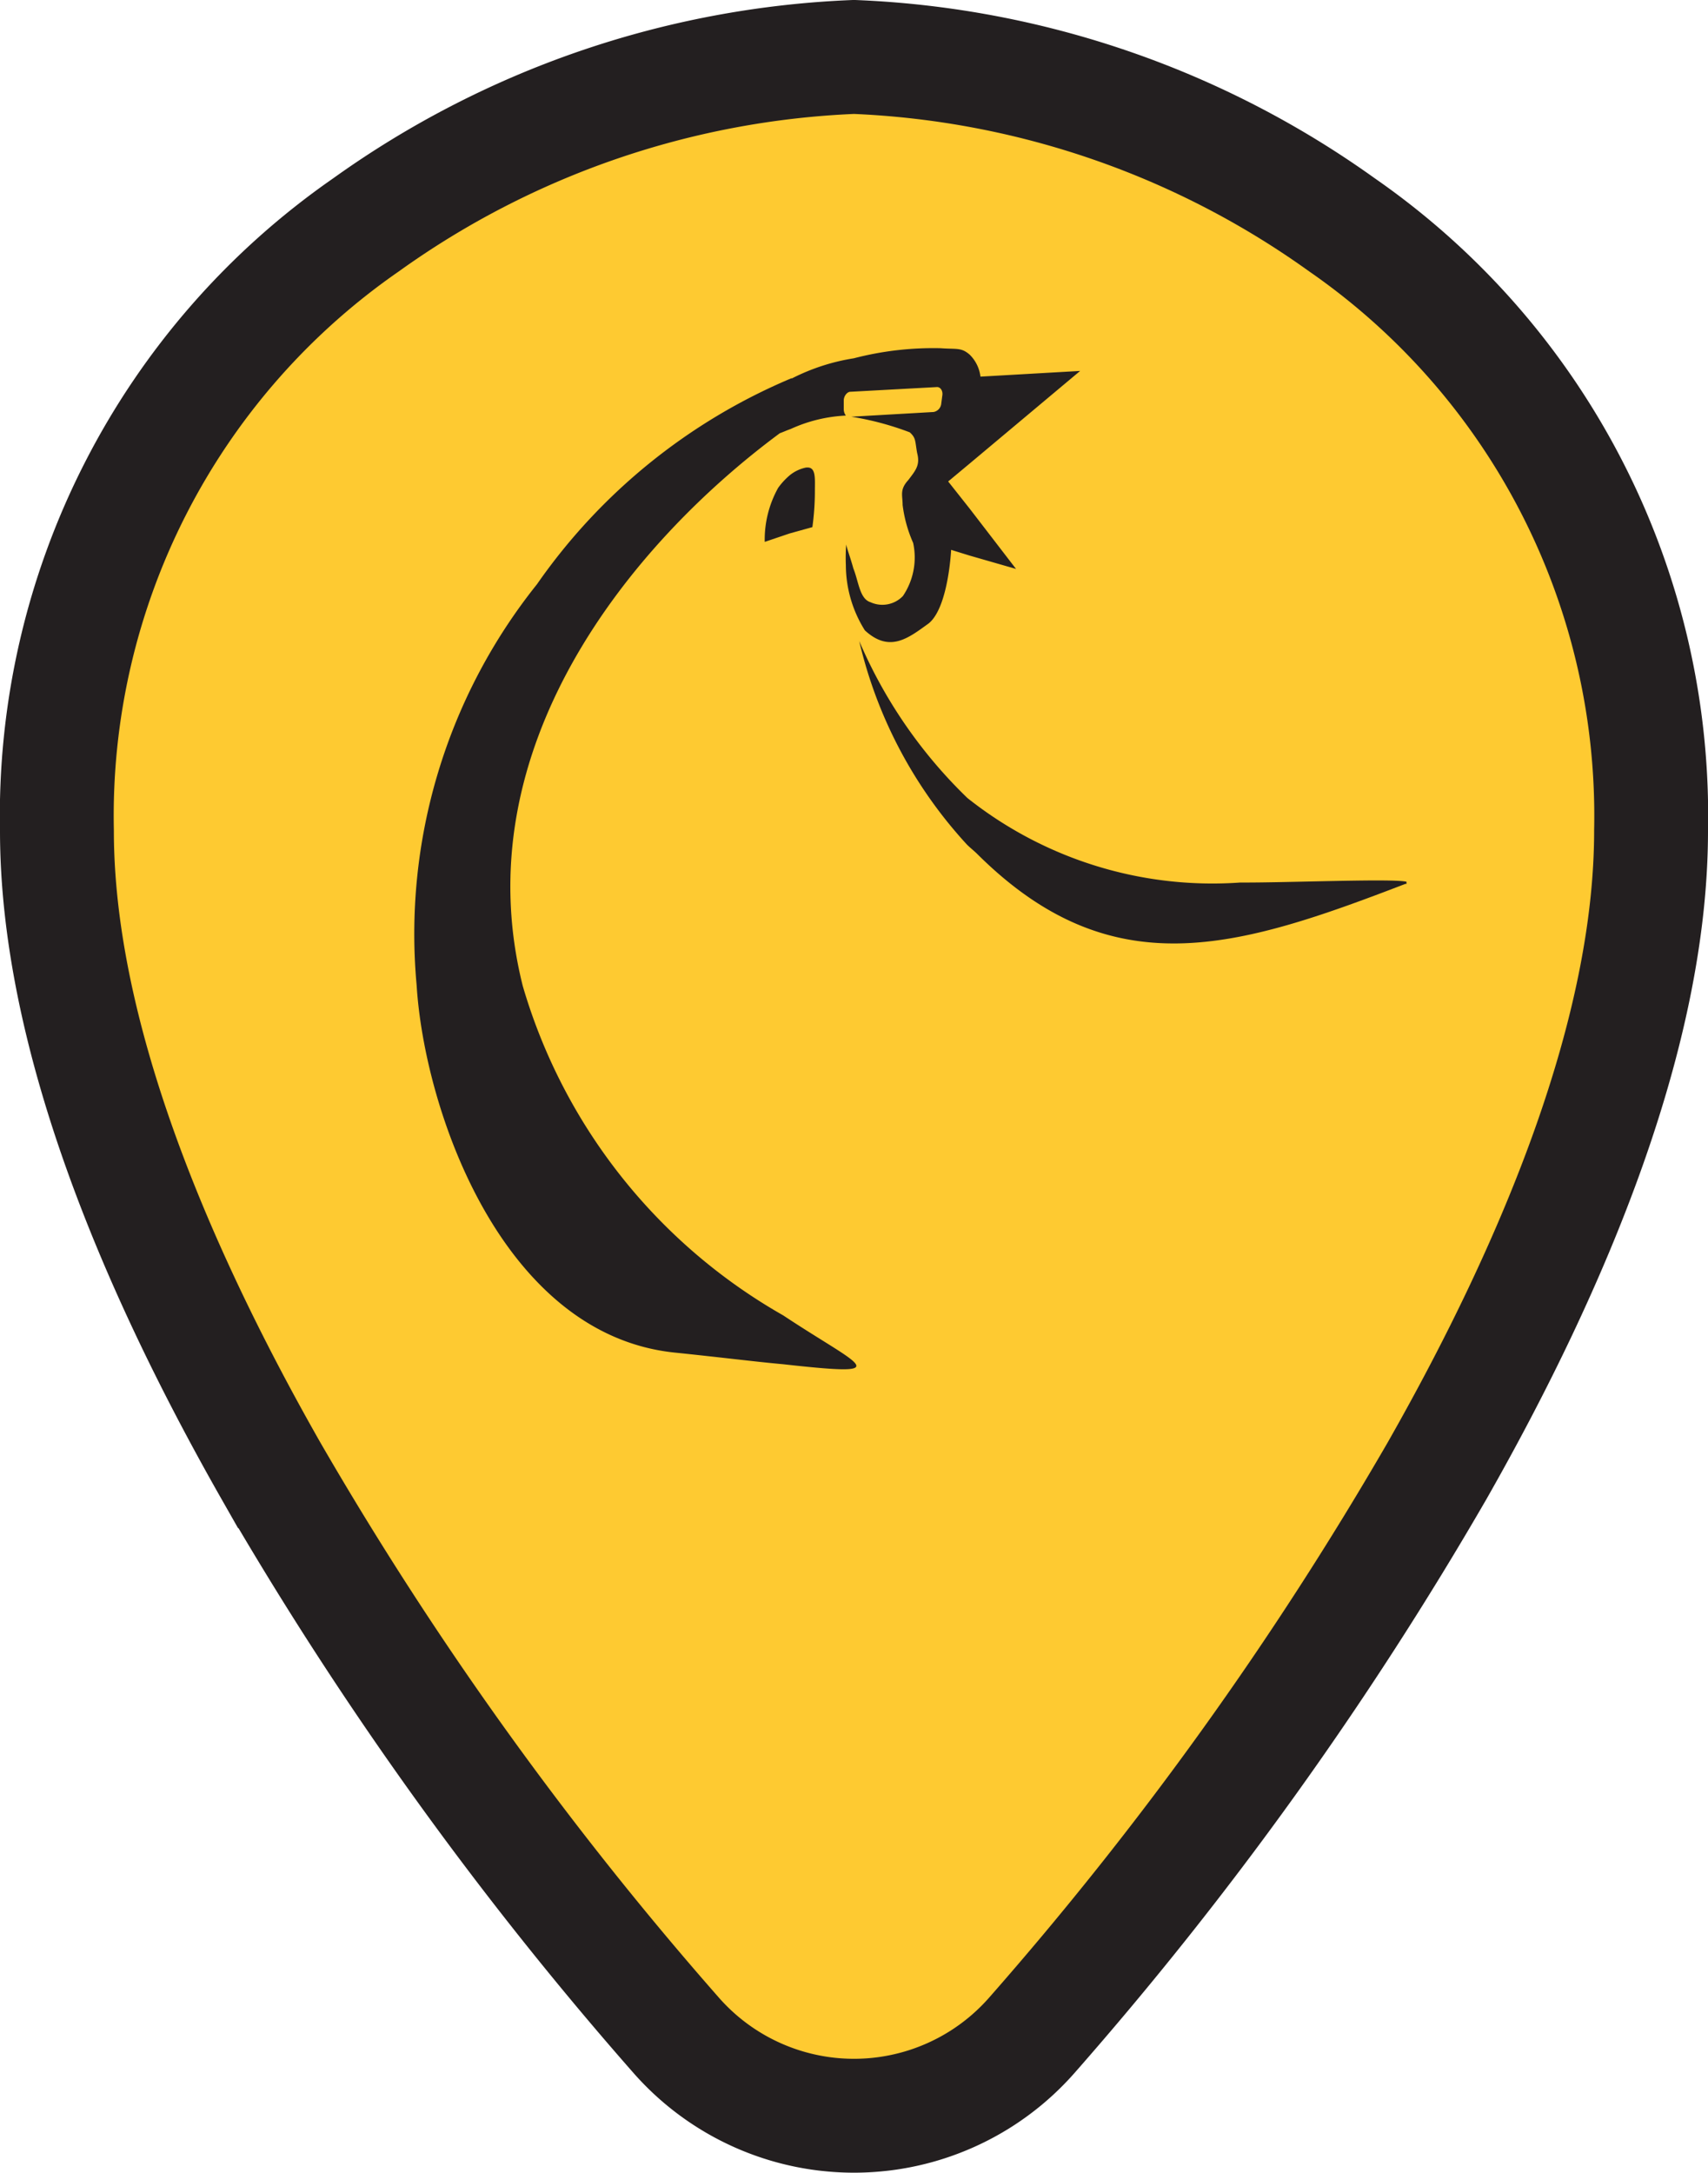
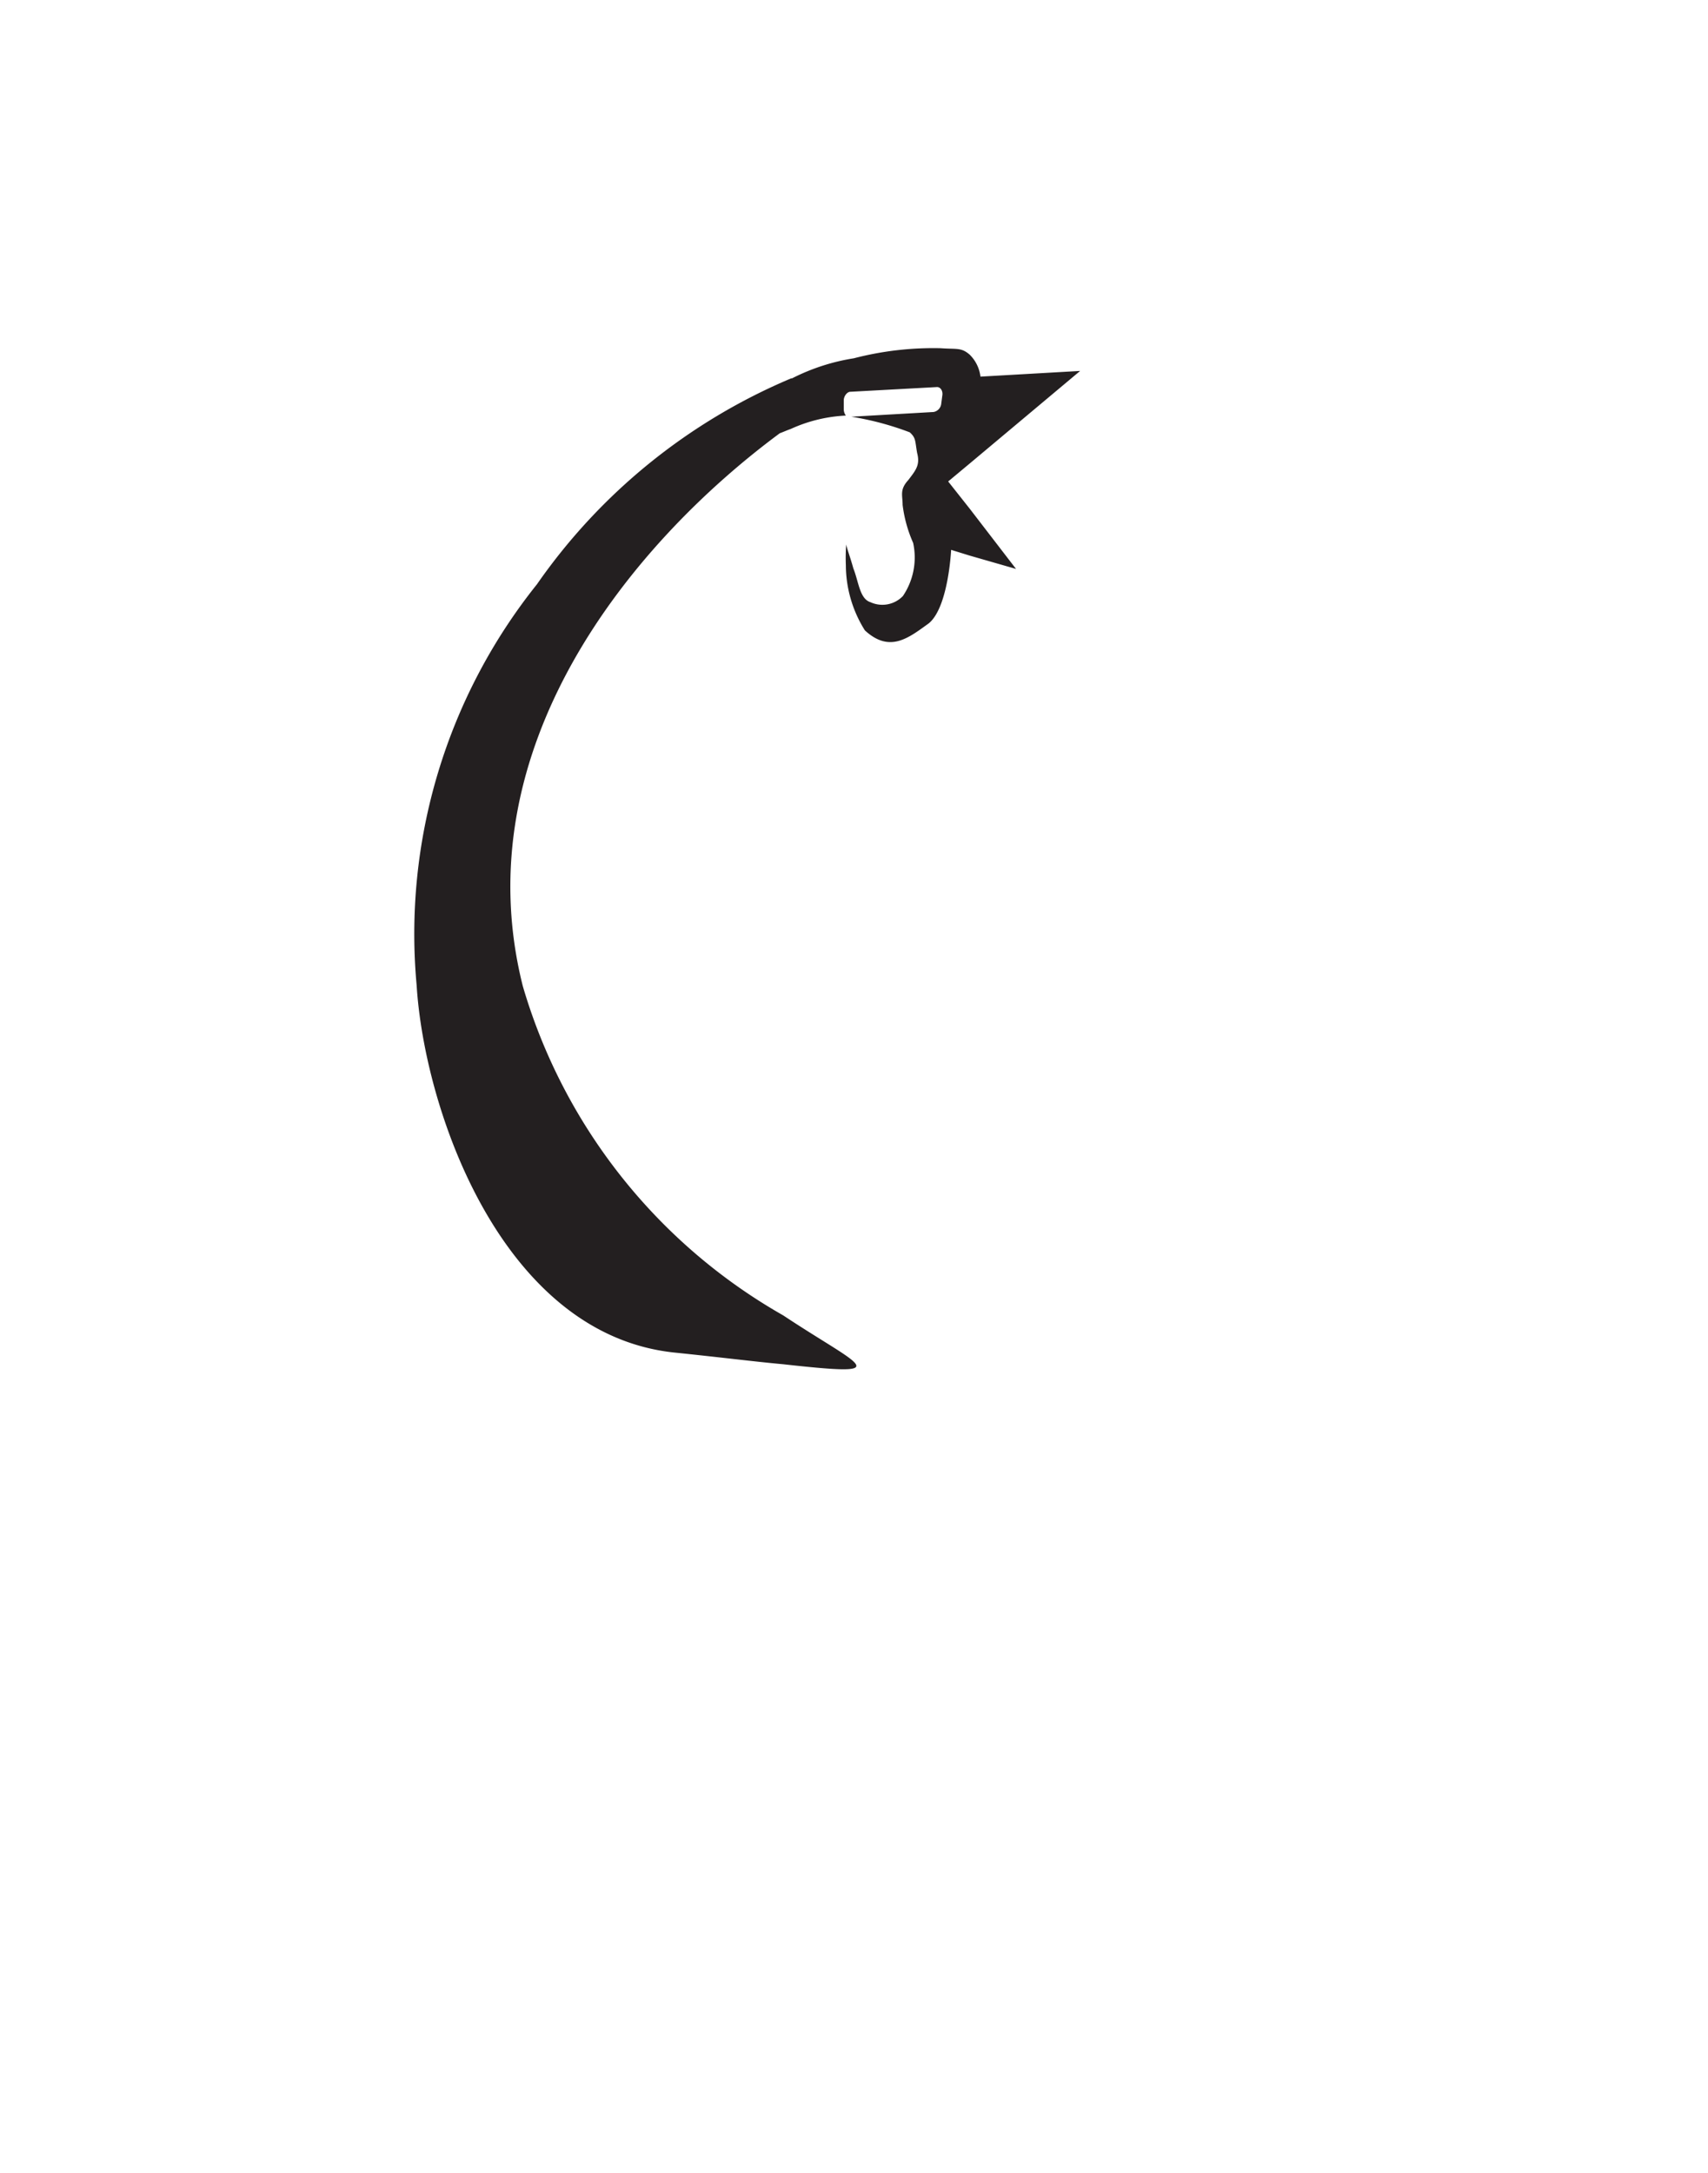
<svg xmlns="http://www.w3.org/2000/svg" width="30" height="38.154" viewBox="0 0 30 38.154">
  <g id="Componente_211_2" data-name="Componente 211 – 2" transform="translate(1 1)">
-     <path id="Union" d="M14,0A15.8,15.8,0,0,0,5.427,2.95,12.626,12.626,0,0,0,0,13.588c0,3.51,1.662,7.558,3.763,11.248a62.133,62.133,0,0,0,7.12,9.913,4.159,4.159,0,0,0,6.234,0,62.135,62.135,0,0,0,7.12-9.913C26.338,21.145,28,17.1,28,13.588A12.626,12.626,0,0,0,22.573,2.95,15.8,15.8,0,0,0,14,0Z" fill="#feca31" stroke="#231f20" stroke-width="2" fill-rule="evenodd" />
    <g id="Grupo_54910" data-name="Grupo 54910" transform="translate(6.297 5.109)">
-       <path id="Trazado_146716" data-name="Trazado 146716" d="M34.553,22.653a6.92,6.92,0,0,1-4.781-1.485,8.457,8.457,0,0,1-1.9-2.756,7.94,7.94,0,0,0,1.892,3.574c.058.058.132.115.189.173,2.36,2.34,4.555,1.654,7.511.517h.02v-.038c-.248-.06-2.132.02-2.931.014" transform="translate(-20.077 -13.263)" fill="#231f20" fill-rule="evenodd" />
      <path id="Trazado_146717" data-name="Trazado 146717" d="M6.462,16.993A9.824,9.824,0,0,1,1.886,11.21C.834,7.035,3.775,3.443,6.4,1.5c.056-.02.133-.055.19-.074A2.619,2.619,0,0,1,7.56,1.19a.191.191,0,0,1-.037-.114V.924c0-.075.059-.152.116-.152L9.162.689c.057,0,.1.059.094.135l-.02.152a.166.166,0,0,1-.134.151L7.656,1.21a5.173,5.173,0,0,1,1.026.274c.112.1.092.153.13.363.055.211-.022.3-.155.475-.156.17-.1.266-.1.437a2.345,2.345,0,0,0,.185.667,1.208,1.208,0,0,1-.18.933.5.5,0,0,1-.57.108c-.19-.058-.207-.361-.3-.592-.055-.2-.109-.334-.126-.421a3.13,3.13,0,0,0-.006.363,2.163,2.163,0,0,0,.334,1.145c.435.4.761.138,1.123-.124.345-.283.392-1.29.392-1.29l.323.1.817.235L9.736,2.826l-.379-.479.384-.32L11.675.406l-1.751.1A.648.648,0,0,0,9.757.143L9.738.123C9.587-.01,9.51.028,9.225.007A5.547,5.547,0,0,0,7.7.184,3.632,3.632,0,0,0,6.615.536H6.6A10.311,10.311,0,0,0,2.134,4.153,9.827,9.827,0,0,0,.021,11.194c.135,2.189,1.491,6.12,4.515,6.449.8.082,1.442.163,1.919.206,2.035.226,1.37.049.007-.856" transform="translate(0 -0.001)" fill="#231f20" fill-rule="evenodd" />
-       <path id="Trazado_146718" data-name="Trazado 146718" d="M22.658,7.5a.661.661,0,0,0-.287.131,1.214,1.214,0,0,0-.211.227,1.868,1.868,0,0,0-.236.949l.437-.148.4-.111a4.6,4.6,0,0,0,.044-.646c0-.209.022-.419-.148-.4" transform="translate(-15.789 -5.4)" fill="#231f20" fill-rule="evenodd" />
    </g>
  </g>
</svg>